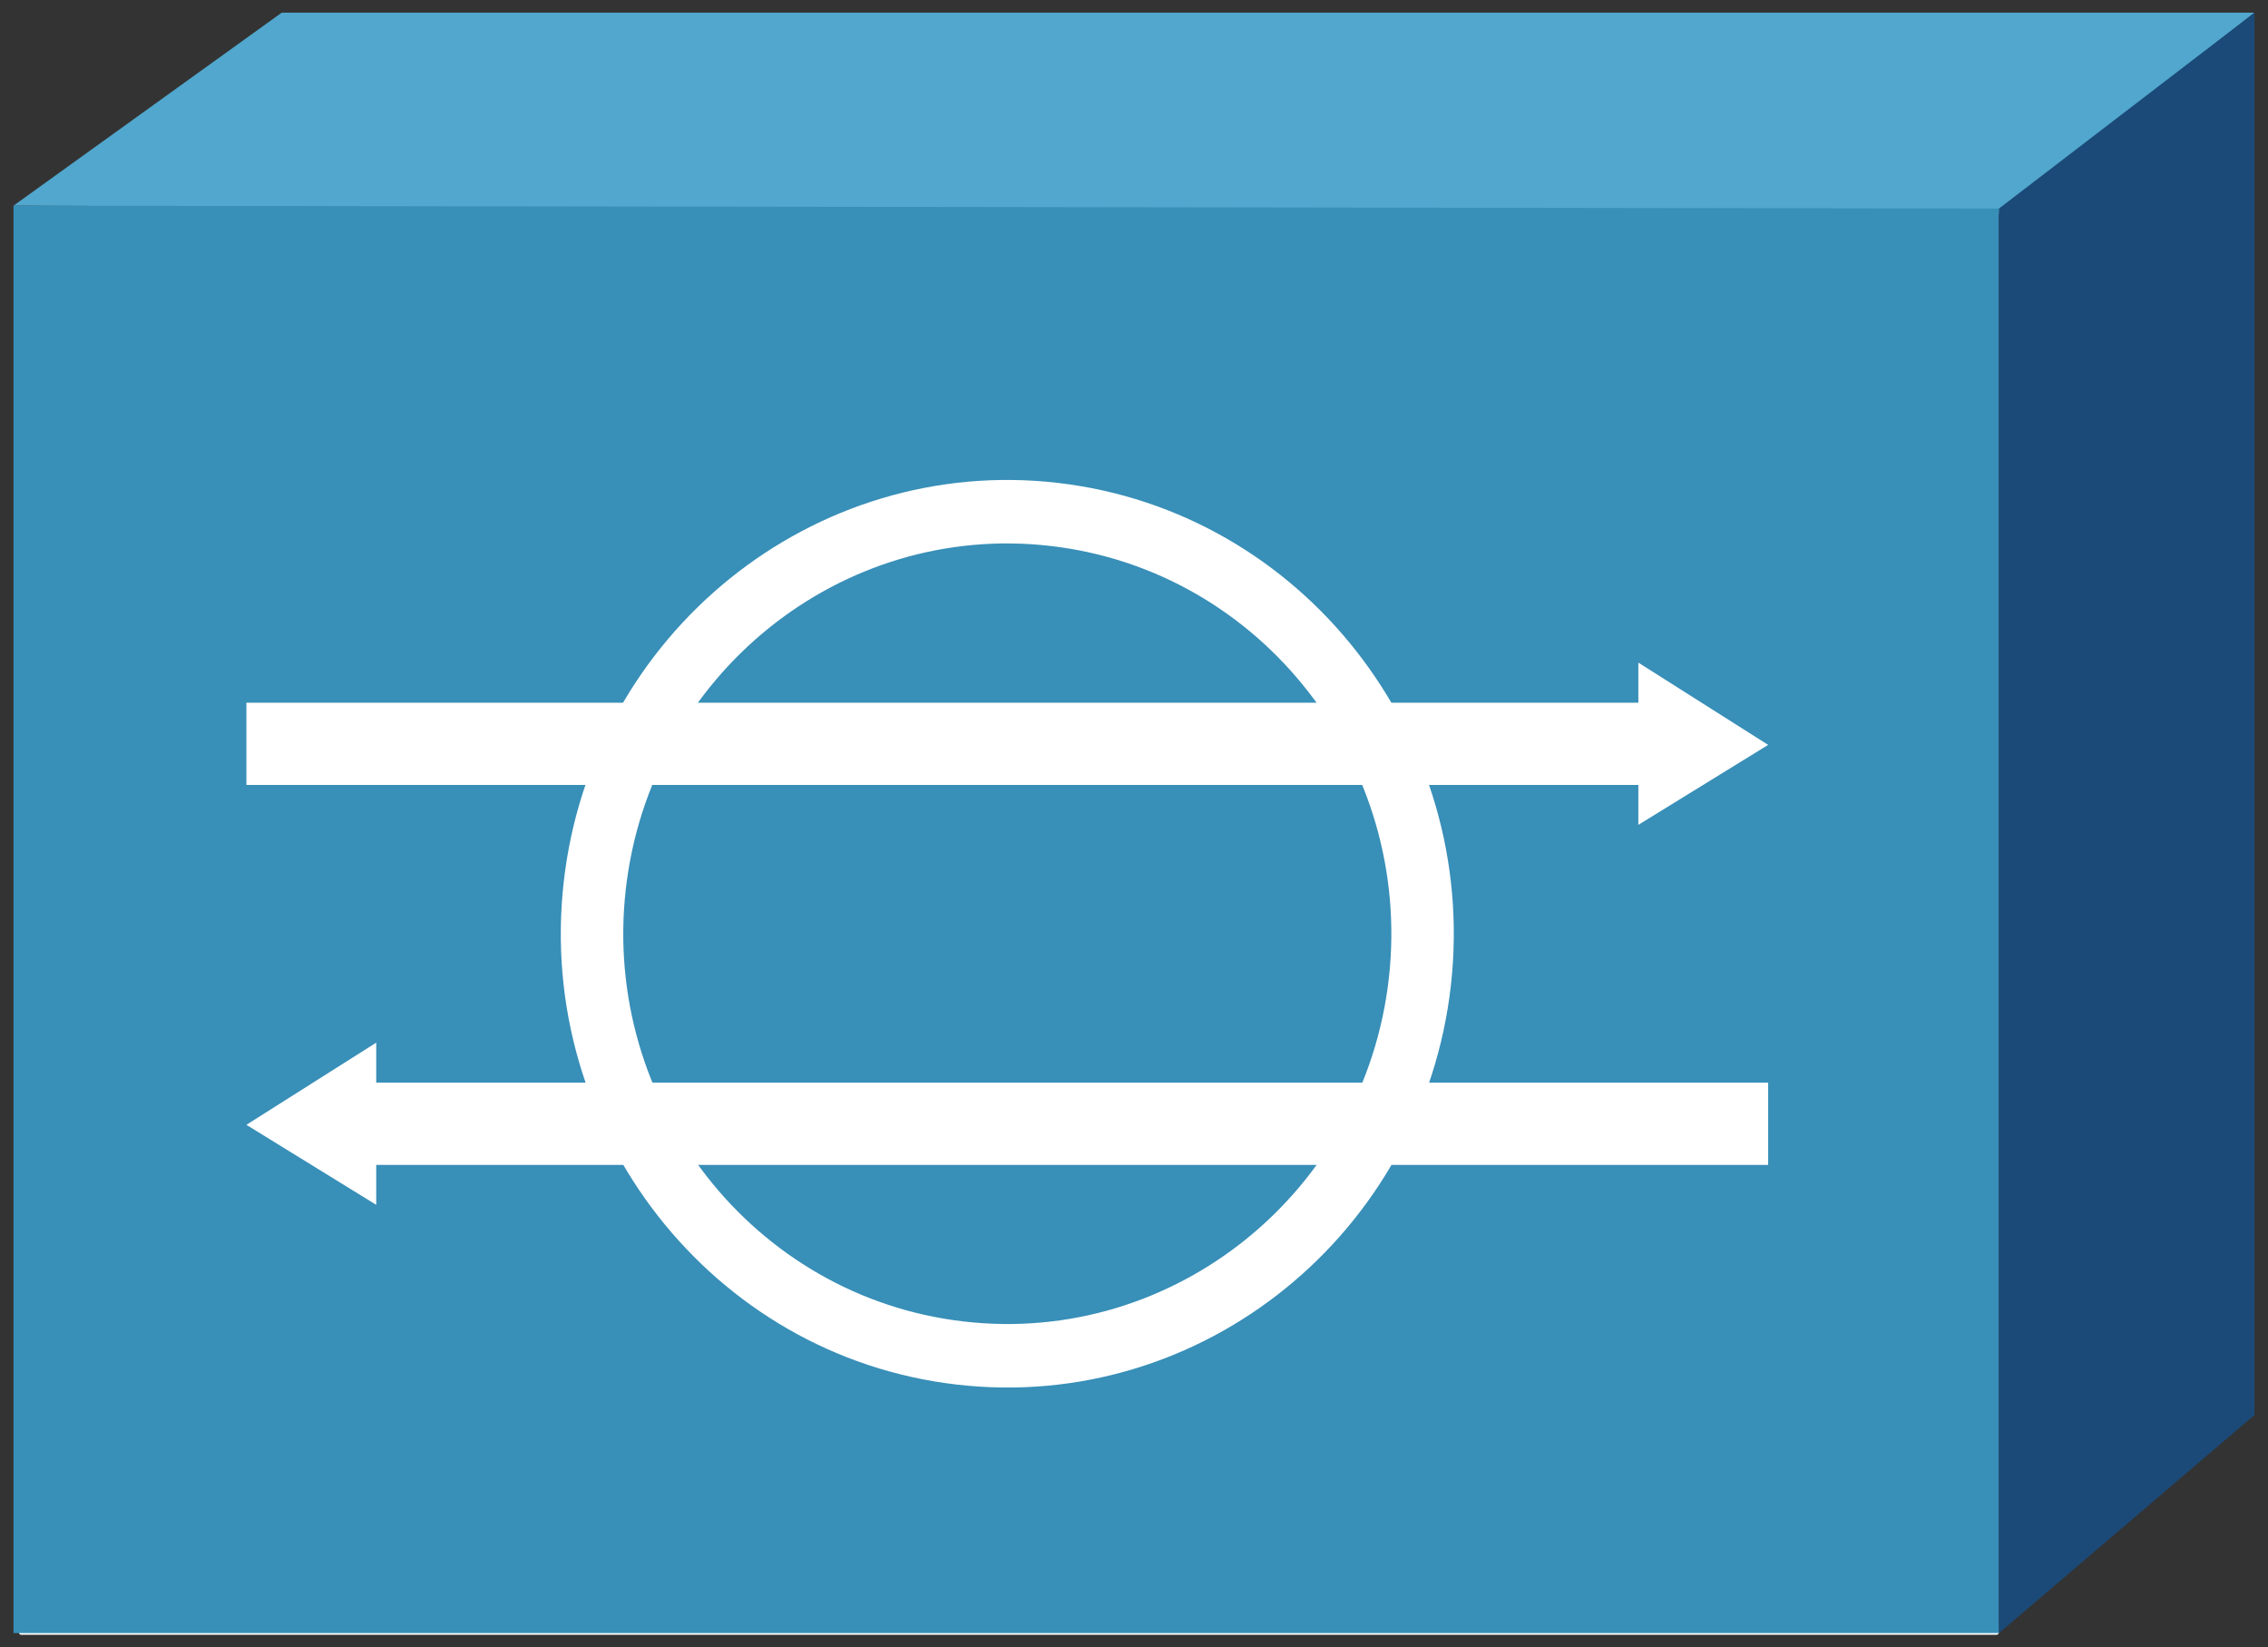
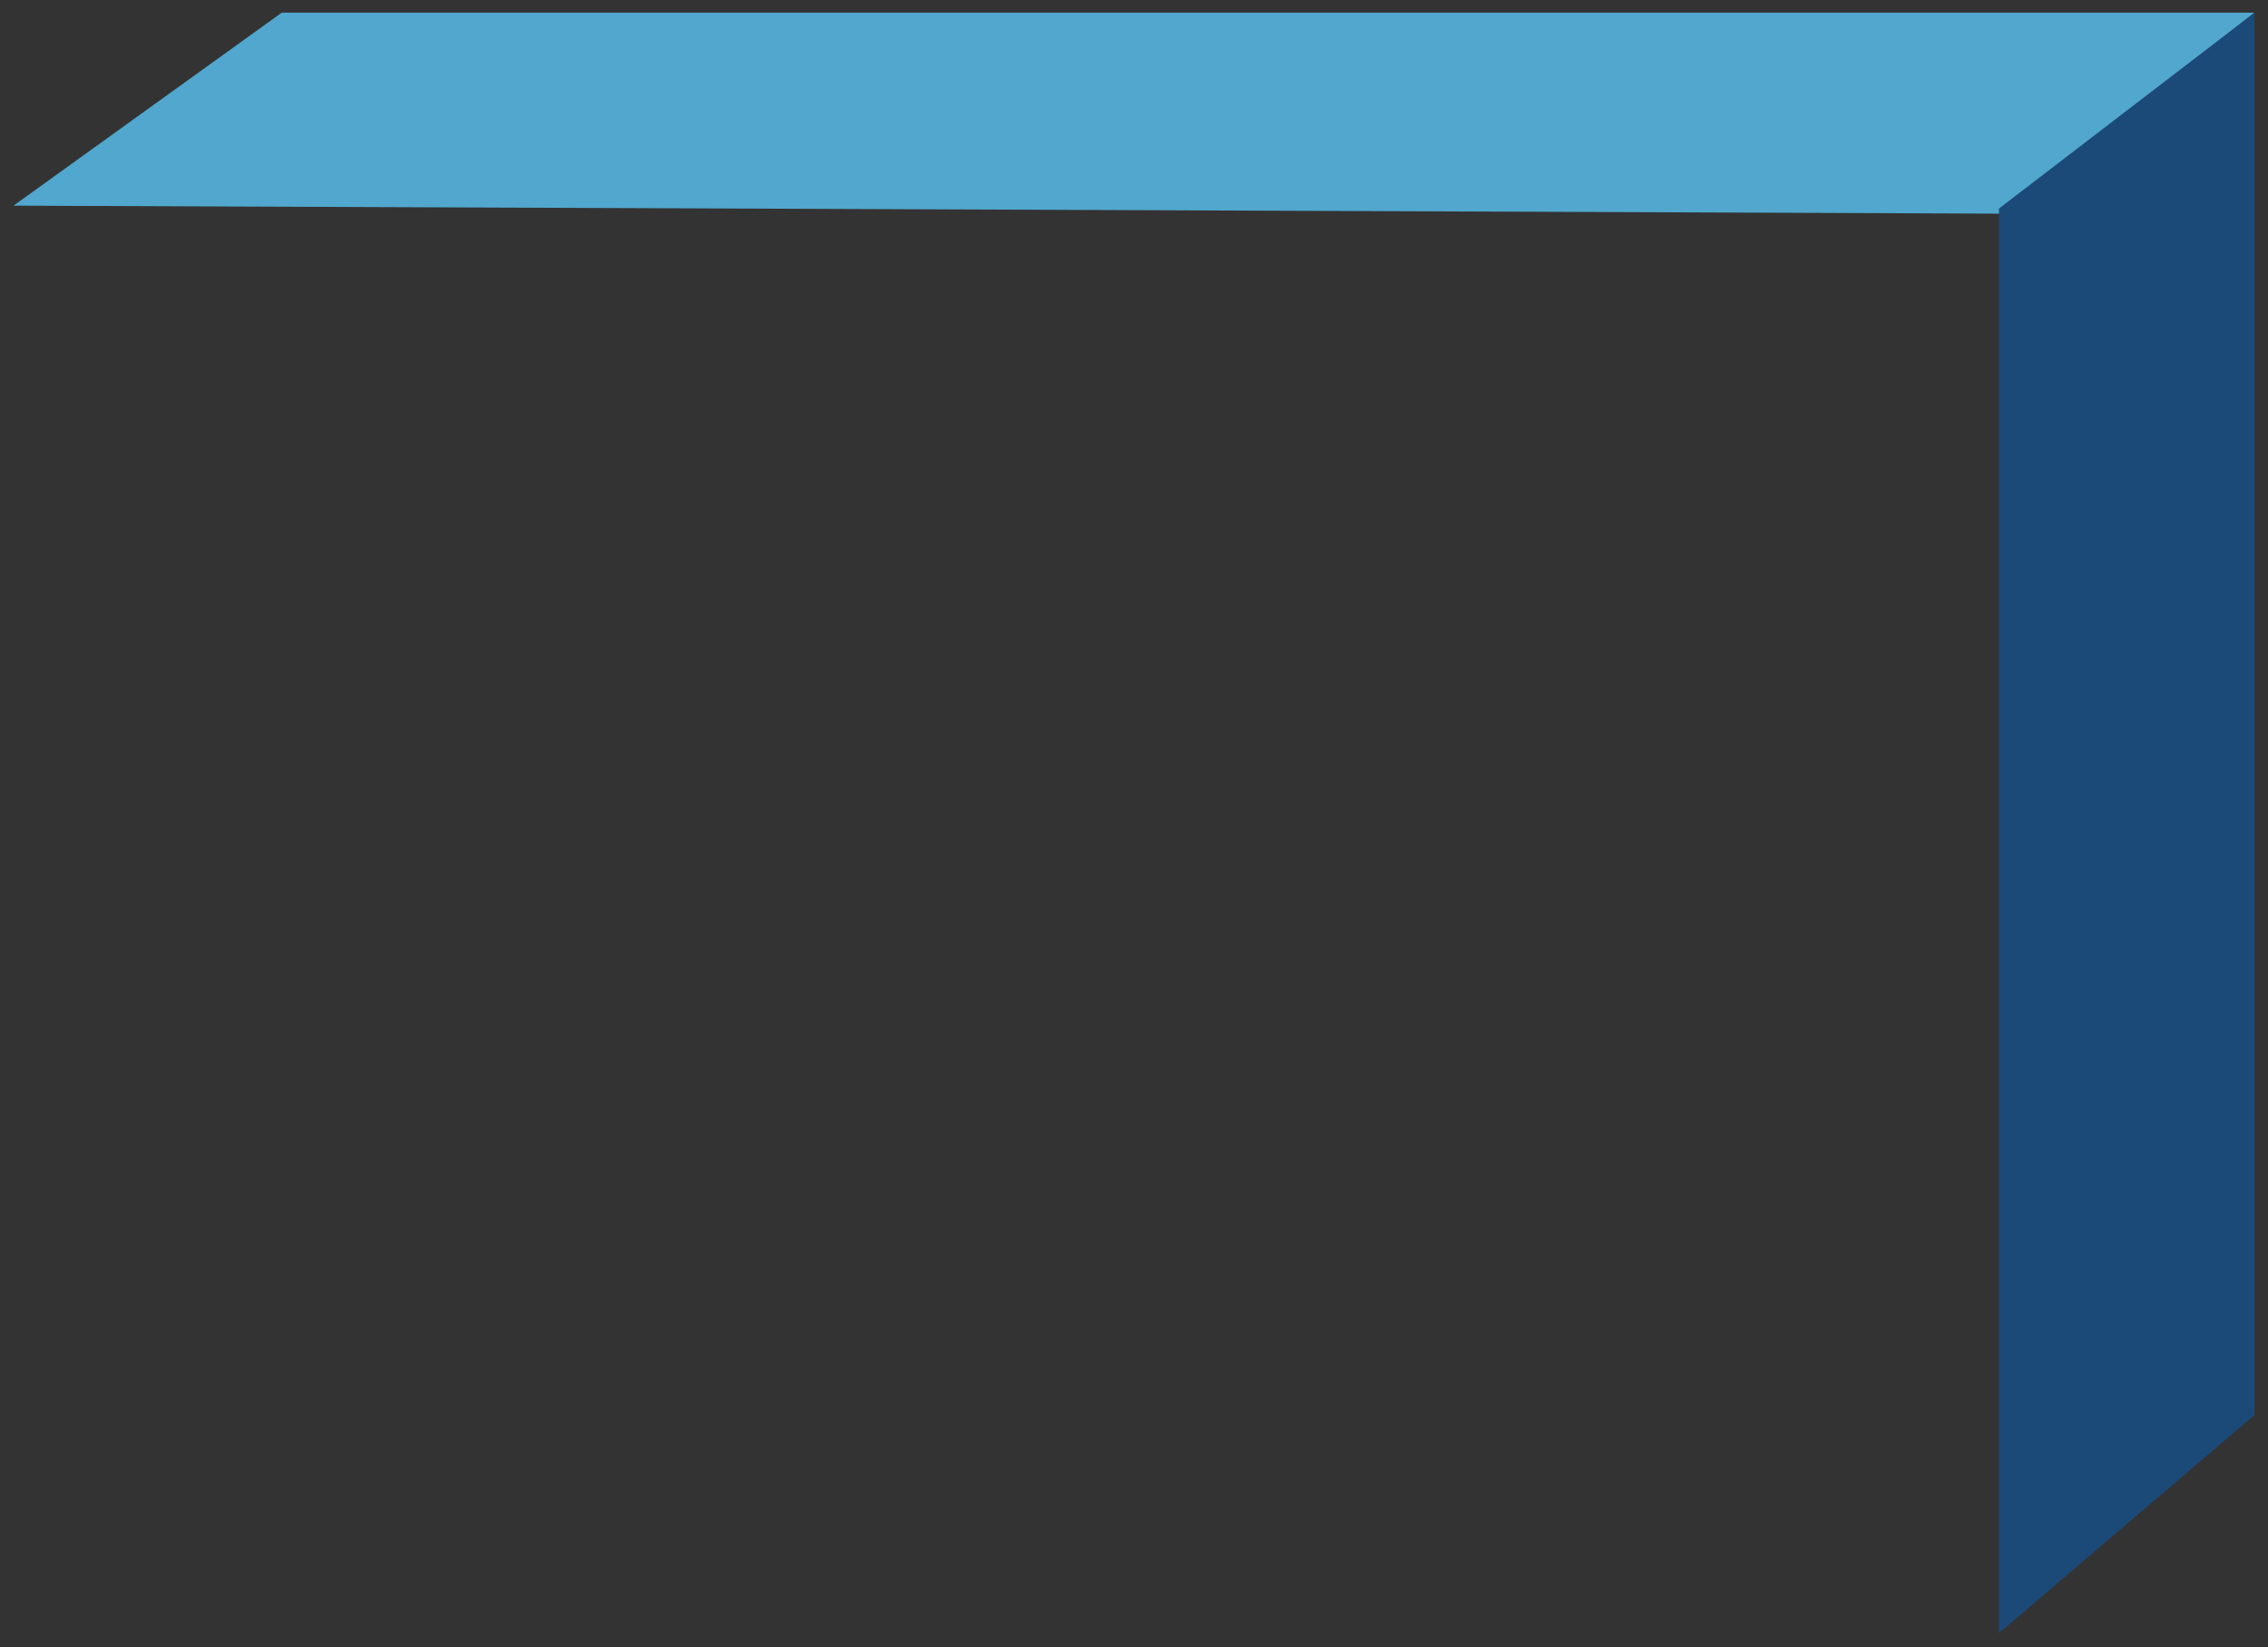
<svg xmlns="http://www.w3.org/2000/svg" version="1.1" id="Layer_1" x="0px" y="0px" width="168px" height="122px" viewBox="-0.5 22.562 168 122" enable-background="new -0.5 22.562 168 122" xml:space="preserve">
  <rect x="-0.5" y="22.562" width="168" height="122" fill="#333333" stroke="none" />
  <g>
    <polygon id="_x32_7_1_" fill="#51A7CD" points="0.5,37.792 20.368,23.5 166.5,23.5 147.57,38.385  " />
-     <line id="_x32_6_1_" fill="none" stroke="#FFFFFF" stroke-width="0.321" stroke-linecap="round" stroke-linejoin="round" x1="147.396" y1="143.463" x2="1.065" y2="143.463" />
-     <polygon id="_x32_5_1_" fill="#388FB8" points="147.57,38.007 147.57,143.5 0.5,143.5 0.5,37.792  " />
    <polygon id="_x32_4_1_" fill="#1B4A78" points="166.5,127.348 166.5,23.5 147.57,38.007 147.57,143.5  " />
    <g>
      <g>
-         <polygon id="_x32_0_7_" fill="#FFFFFF" points="17.752,80.689 120.859,80.689 120.859,83.646 130.475,77.724 120.859,71.633      120.859,74.6 17.752,74.6    " />
-         <polygon id="_x32_0_1_" fill="#FFFFFF" points="130.475,102.738 27.368,102.738 27.368,99.775 17.752,105.86 27.368,111.785      27.368,108.828 130.475,108.828    " />
-       </g>
-       <path id="_x31_3_1_" fill="#FFFFFF" d="M41.256,87.888c-2.071,18.408,10.983,35.101,29.093,37.206    c18.125,2.114,34.545-11.15,36.625-29.558c2.07-18.419-10.984-35.1-29.1-37.212C59.765,56.221,43.325,69.493,41.256,87.888z     M45.853,88.427c1.789-15.837,15.919-27.25,31.499-25.43c15.586,1.816,26.801,16.171,25.027,32.002    c-1.787,15.834-15.918,27.241-31.505,25.423C55.303,118.616,44.074,104.256,45.853,88.427z" />
+         </g>
    </g>
  </g>
</svg>